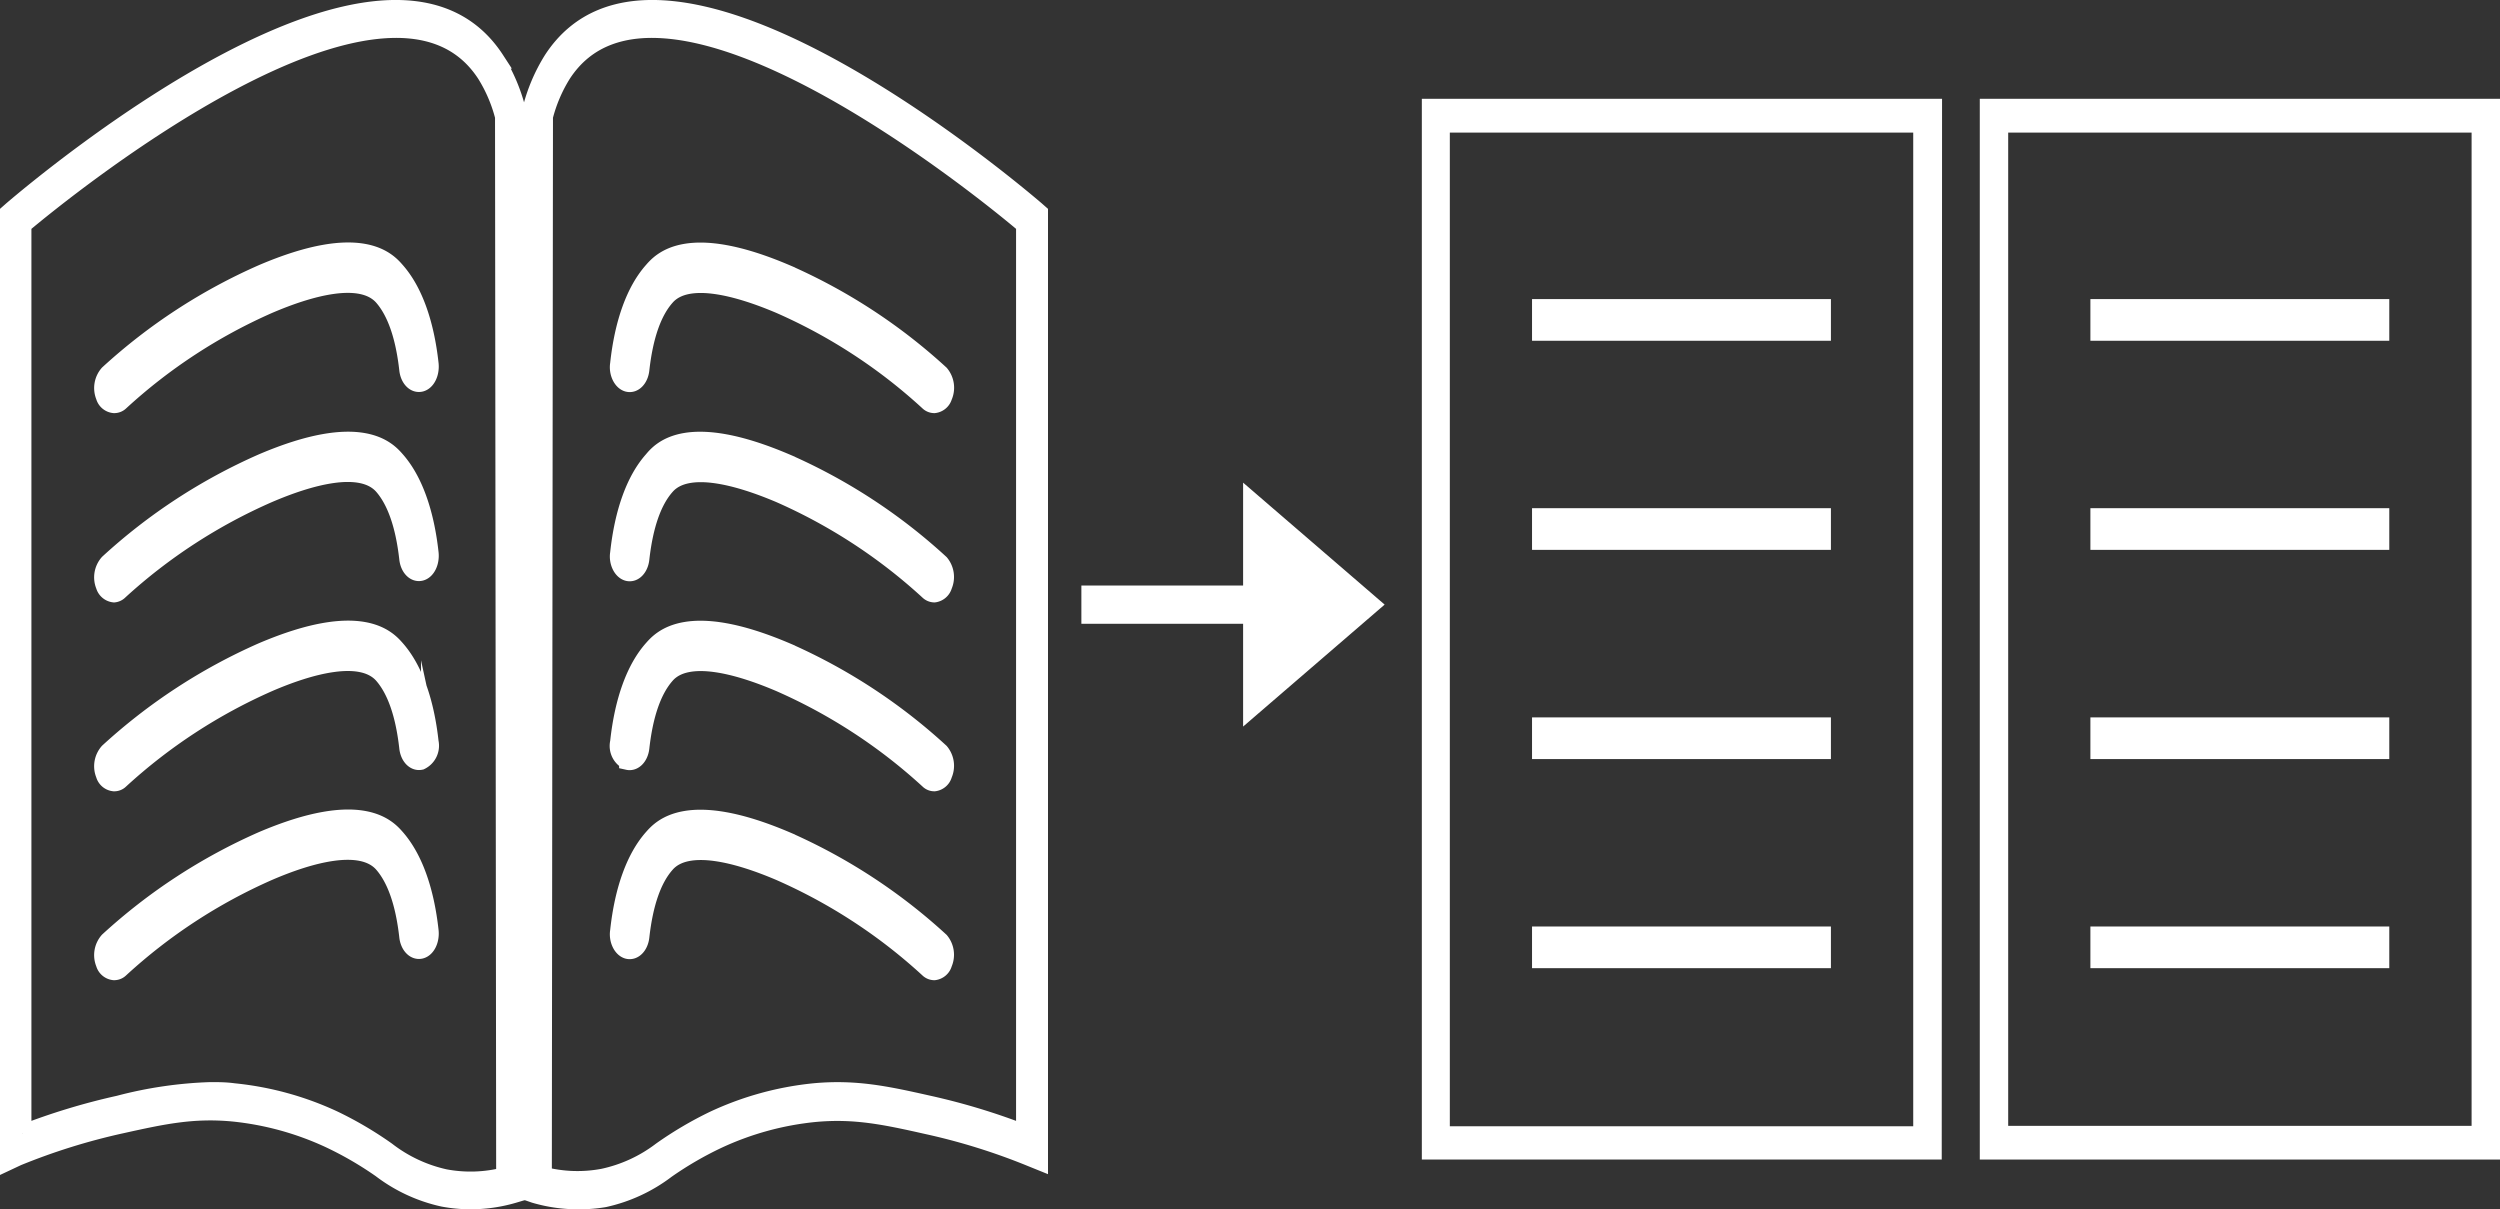
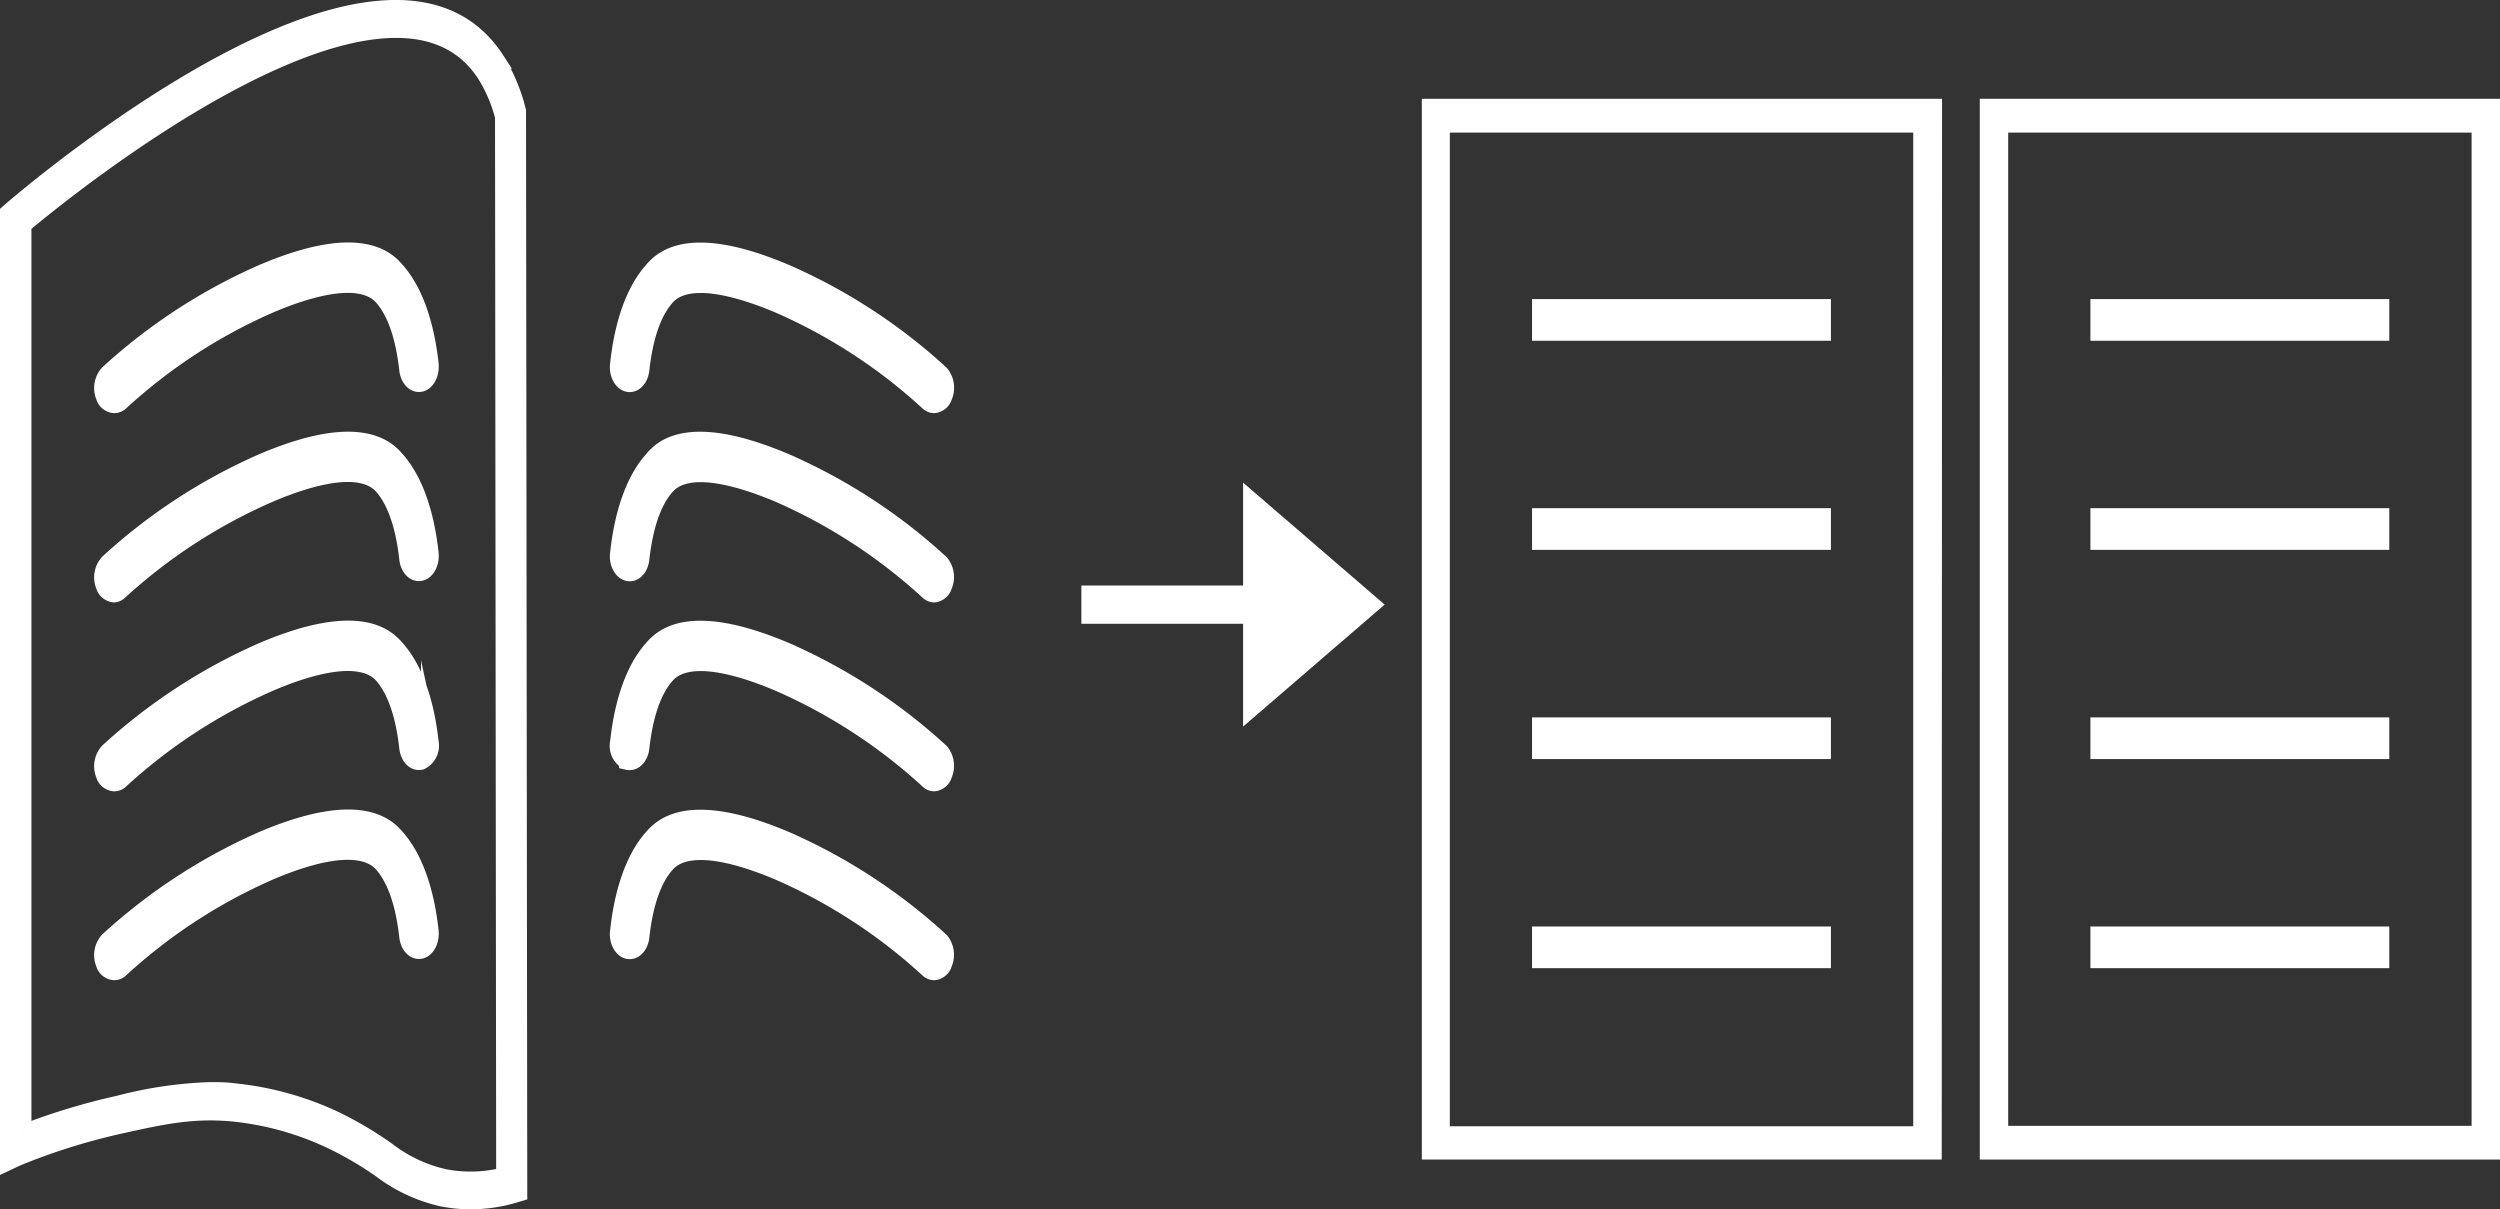
<svg xmlns="http://www.w3.org/2000/svg" viewBox="0 0 241.15 116.65">
  <rect x="0" y="0" width="241.15" height="116.65" fill="#333333" stroke="none" />
  <defs>
    <style>.cls-1{fill:#fff;stroke:#fff;stroke-miterlimit:10;stroke-width:1.7px;}</style>
  </defs>
  <g id="Layer_2" data-name="Layer 2">
    <g id="Layer_1-2" data-name="Layer 1">
      <path class="cls-1" d="M105.16,58.32h27.1" />
      <rect class="cls-1" x="105.16" y="57.33" width="17.54" height="1.99" />
      <polygon class="cls-1" points="120.76 68.23 132.26 58.32 120.76 48.41 120.76 68.23" />
      <path class="cls-1" d="M240.3,111H191.82V10.38H240.3Zm-47.44-1.55h46.4V11.94h-46.4Z" />
      <rect class="cls-1" x="202.49" y="29.7" width="27.13" height="2.32" />
      <rect class="cls-1" x="202.49" y="49.87" width="27.13" height="2.32" />
      <rect class="cls-1" x="202.49" y="70.05" width="27.13" height="2.32" />
      <rect class="cls-1" x="202.49" y="90.22" width="27.13" height="2.32" />
      <path class="cls-1" d="M186.45,111H138V10.38h48.48ZM139,109.49h46.4V11.94H139Z" />
      <rect class="cls-1" x="148.63" y="29.7" width="27.13" height="2.32" />
      <rect class="cls-1" x="148.63" y="49.87" width="27.13" height="2.32" />
      <rect class="cls-1" x="148.63" y="70.05" width="27.13" height="2.32" />
      <rect class="cls-1" x="148.63" y="90.22" width="27.13" height="2.32" />
-       <path class="cls-1" d="M55.71,115.8a14.79,14.79,0,0,1-4.13-.6L51,115,51.21,10.7a16.71,16.71,0,0,1,2.07-4.93C63.56-10.06,96.22,17.09,99.91,20.24l.33.29V112l-.84-.34a61,61,0,0,0-10-3.11c-4-.9-6.94-1.53-10.81-1.17a28.88,28.88,0,0,0-9.36,2.57,33.89,33.89,0,0,0-4.94,2.87,15.29,15.29,0,0,1-6,2.78A14.55,14.55,0,0,1,55.71,115.8Zm-3.33-2.41a13.35,13.35,0,0,0,5.79.19A14.12,14.12,0,0,0,63.78,111a35.31,35.31,0,0,1,5.09-3,29.85,29.85,0,0,1,9.67-2.66c4-.37,7,.28,11,1.18a63.35,63.35,0,0,1,9.32,2.83V21.68C95.08,18.47,63.59-7.24,54.24,7.15a14.56,14.56,0,0,0-1.75,4.1Z" />
      <path class="cls-1" d="M90.12,39a.82.82,0,0,1-.55-.22,52.2,52.2,0,0,0-14.33-9.37c-3.88-1.65-8.95-3.13-11-.77-1.27,1.43-2.09,3.78-2.45,7-.09.87-.64,1.45-1.22,1.31s-1-1-.87-1.83c.43-4,1.56-7.09,3.25-9,.83-.95,3.37-3.82,12.9.25a54.21,54.21,0,0,1,14.85,9.69A2.1,2.1,0,0,1,91,38.26,1.05,1.05,0,0,1,90.12,39Z" />
      <path class="cls-1" d="M90.12,57.26a.84.84,0,0,1-.55-.23,52.43,52.43,0,0,0-14.33-9.37c-3.88-1.65-8.95-3.13-11-.77-1.27,1.43-2.09,3.79-2.45,7-.09.87-.64,1.45-1.22,1.31s-1-1-.87-1.82c.43-4,1.56-7.1,3.25-9,.83-1,3.37-3.82,12.9.25a54,54,0,0,1,14.85,9.7A2.09,2.09,0,0,1,91,56.49,1.07,1.07,0,0,1,90.12,57.26Z" />
      <path class="cls-1" d="M90.12,75.48a.79.79,0,0,1-.55-.23,52.39,52.39,0,0,0-14.33-9.36c-3.88-1.66-8.95-3.14-11-.78-1.27,1.44-2.09,3.79-2.45,7-.09.86-.64,1.44-1.22,1.31a1.63,1.63,0,0,1-.87-1.83c.43-4,1.56-7.1,3.25-9,.83-.94,3.37-3.81,12.9.25a54.25,54.25,0,0,1,14.85,9.7A2.09,2.09,0,0,1,91,74.71,1.05,1.05,0,0,1,90.12,75.48Z" />
      <path class="cls-1" d="M90.12,93.7a.82.82,0,0,1-.55-.22,52.2,52.2,0,0,0-14.33-9.37c-3.88-1.66-8.95-3.13-11-.77-1.27,1.43-2.09,3.78-2.45,7-.09.86-.64,1.45-1.22,1.31s-1-1-.87-1.83c.43-4,1.56-7.09,3.25-9,.83-.94,3.37-3.81,12.9.25a54.25,54.25,0,0,1,14.85,9.7A2.09,2.09,0,0,1,91,92.93,1.05,1.05,0,0,1,90.12,93.7Z" />
      <path class="cls-1" d="M45.39,115.8a14.57,14.57,0,0,1-2.64-.25,15.29,15.29,0,0,1-6-2.78,33.89,33.89,0,0,0-4.94-2.87,28.89,28.89,0,0,0-9.35-2.57c-3.87-.36-6.77.27-10.78,1.16a61.24,61.24,0,0,0-10,3.12L.85,112V20.53l.33-.29c3.69-3.15,36.35-30.3,46.63-14.47a17,17,0,0,1,2.08,4.93l0,.36.12,104-.54.16A14.78,14.78,0,0,1,45.39,115.8Zm-25.1-10.57c.73,0,1.47,0,2.26.11A29.78,29.78,0,0,1,32.22,108a35.31,35.31,0,0,1,5.09,3,14.12,14.12,0,0,0,5.61,2.63,13.35,13.35,0,0,0,5.79-.19L48.6,11.25a14.56,14.56,0,0,0-1.75-4.1C37.51-7.24,6,18.47,2.18,21.68v87.67a63.44,63.44,0,0,1,9.28-2.82A39.63,39.63,0,0,1,20.29,105.23Z" />
      <path class="cls-1" d="M11,39a1.05,1.05,0,0,1-.91-.77,2.1,2.1,0,0,1,.36-2.18,54.36,54.36,0,0,1,14.85-9.69c9.53-4.07,12.07-1.2,12.9-.25,1.69,1.91,2.82,5,3.26,9,.09.87-.3,1.69-.88,1.83s-1.13-.44-1.22-1.31c-.36-3.21-1.18-5.56-2.44-7-2.09-2.36-7.15-.88-11,.77a52.2,52.2,0,0,0-14.33,9.37A.82.82,0,0,1,11,39Z" />
      <path class="cls-1" d="M11,57.26a1.07,1.07,0,0,1-.91-.77,2.09,2.09,0,0,1,.36-2.18,54.17,54.17,0,0,1,14.85-9.7c9.53-4.07,12.07-1.19,12.9-.25,1.69,1.91,2.82,5,3.26,9,.09.86-.3,1.68-.88,1.82s-1.13-.44-1.22-1.31c-.36-3.2-1.18-5.56-2.44-7-2.09-2.36-7.15-.88-11,.77A52.43,52.43,0,0,0,11.52,57,.84.84,0,0,1,11,57.26Z" />
      <path class="cls-1" d="M11,75.48a1.05,1.05,0,0,1-.91-.77,2.09,2.09,0,0,1,.36-2.18,54.4,54.4,0,0,1,14.85-9.7c9.53-4.06,12.07-1.19,12.9-.25,1.69,1.91,2.82,5,3.26,9a1.65,1.65,0,0,1-.88,1.83c-.59.13-1.13-.45-1.22-1.31-.36-3.21-1.18-5.56-2.44-7-2.09-2.35-7.15-.88-11,.78a52.39,52.39,0,0,0-14.33,9.36A.79.79,0,0,1,11,75.48Z" />
      <path class="cls-1" d="M11,93.7a1.05,1.05,0,0,1-.91-.77,2.09,2.09,0,0,1,.36-2.18,54.4,54.4,0,0,1,14.85-9.7c9.53-4.06,12.07-1.19,12.9-.25,1.69,1.92,2.82,5,3.26,9,.09.87-.3,1.69-.88,1.83s-1.13-.45-1.22-1.31c-.36-3.21-1.18-5.56-2.44-7-2.09-2.36-7.15-.89-11,.77a52.2,52.2,0,0,0-14.33,9.37A.82.82,0,0,1,11,93.7Z" />
    </g>
  </g>
</svg>